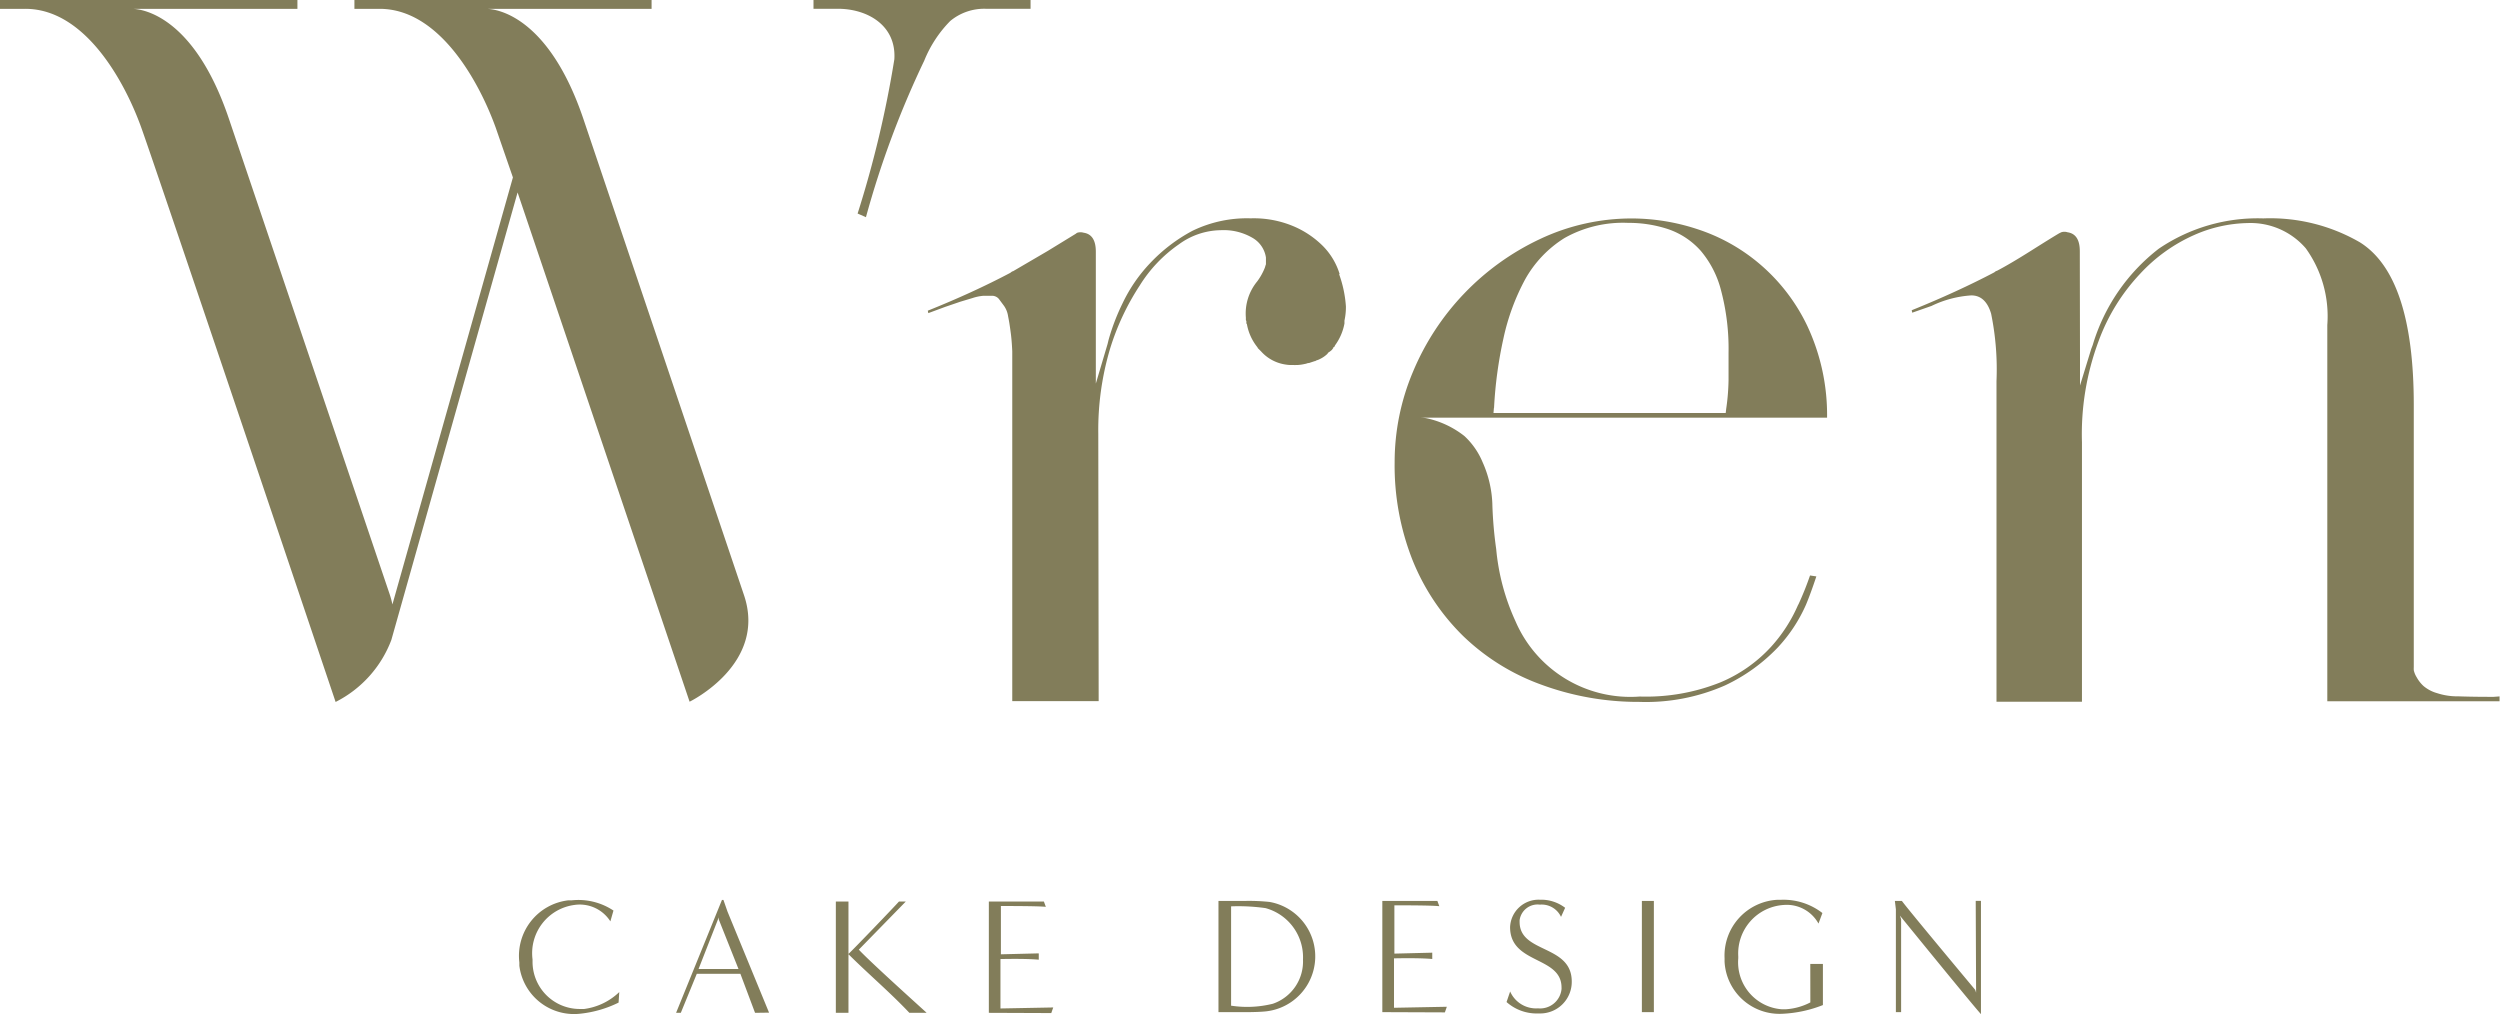
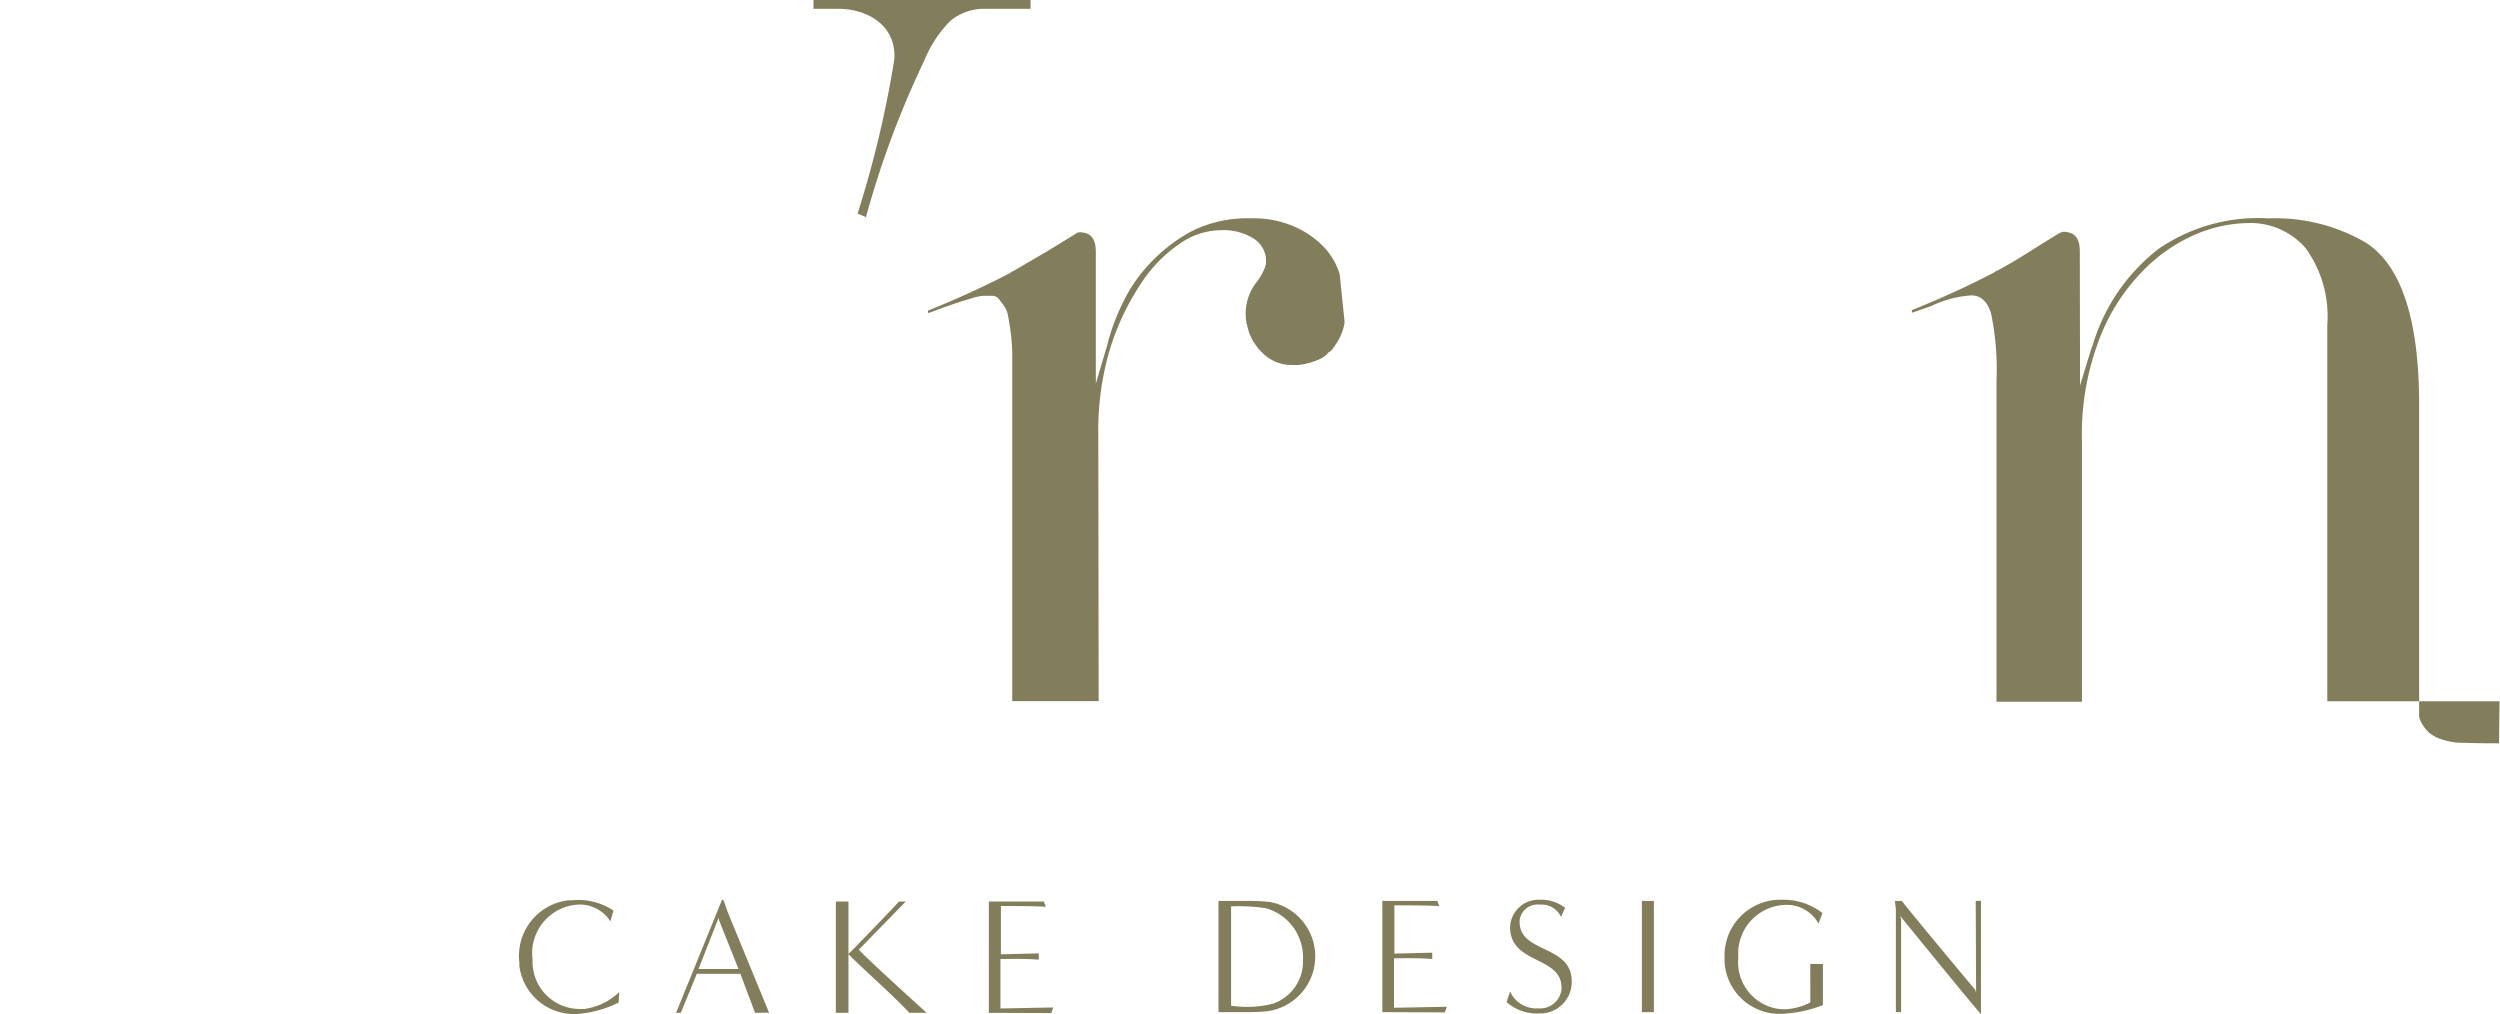
<svg xmlns="http://www.w3.org/2000/svg" viewBox="0 0 396.07 160.67" fill="#827d5a">
-   <path d="M212.24 43.43a10.81 10.81 0 0 0-2.63-4.43 14.69 14.69 0 0 0-4.72-3.17 16.17 16.17 0 0 0-6.73-1.24 19.78 19.78 0 0 0-9.29 2 26.06 26.06 0 0 0-6.66 5.1 24.47 24.47 0 0 0-4.34 6.31 34 34 0 0 0-2.25 5.88l-.15.62-1.86 6.27v-20.9c0-1.8-.64-2.81-1.93-3a1.74 1.74 0 0 0-1 0 1 1 0 0 0-.24.16l-4.49 2.75-5.49 3.21h-.08a3.55 3.55 0 0 0-.31.23q-5.88 3.11-13.08 6l.08.39 2.7-1 2.37-.81 1.93-.58a7.38 7.38 0 0 1 1.74-.36h1.32a1.42 1.42 0 0 1 1.12.5l.81 1.09a3.81 3.81 0 0 1 .65 1.66q.21 1 .39 2.4c.13.9.22 1.95.27 3.14v55.43h13.69L174 68.74a45.14 45.14 0 0 1 1.86-13.47 39.35 39.35 0 0 1 4.72-10.06 22.05 22.05 0 0 1 6.19-6.5 11.45 11.45 0 0 1 6.6-2.24 9.07 9.07 0 0 1 5.11 1.24 4.33 4.33 0 0 1 2.08 3.09v1.09a.63.63 0 0 0-.08.23.21.21 0 0 1-.07.15v.08a9.42 9.42 0 0 1-1.24 2.24 8 8 0 0 0-1.79 5.73v.39l.08.16v.38l.08.08a8.11 8.11 0 0 0 1.7 3.72.19.19 0 0 0 .08.15l.31.31.15.15a6.46 6.46 0 0 0 3.87 2.09 5.66 5.66 0 0 0 1.09.08h.27a1.26 1.26 0 0 0 .27 0h.23a6.48 6.48 0 0 0 1.16-.16 2.39 2.39 0 0 0 .54-.15.85.85 0 0 0 .39-.08l.7-.23h.07a1 1 0 0 1 .31-.15 2.27 2.27 0 0 0 .39-.16 4.56 4.56 0 0 0 1.24-.85l.08-.15a.07.07 0 0 0 .07-.06 2.7 2.7 0 0 0 .39-.27 1.28 1.28 0 0 0 .31-.35.21.21 0 0 0 .08-.16.06.06 0 0 1 .06-.07h0c.05 0 .1 0 .15-.16l.08-.15a8.44 8.44 0 0 0 1.47-3.43v-.07-.08-.31a10 10 0 0 0 .23-2.25 18.72 18.72 0 0 0-1.08-5.11m182.92 66.97c-1.35 0-3.21 0-5.58-.08a10.35 10.35 0 0 1-3.4-.51 5.74 5.74 0 0 1-2.13-1.12 5.45 5.45 0 0 1-1.09-1.39 3.54 3.54 0 0 1-.46-1.12 4.38 4.38 0 0 1 0-.51V64.18q0-20.43-8.52-25.78a28.35 28.35 0 0 0-15.32-3.8A27.87 27.87 0 0 0 342 39.41a30.14 30.14 0 0 0-10.45 15.24l-.24.63-1.78 5.8v-4.17l-.03-17.11c0-1.81-.65-2.81-1.94-3a1.59 1.59 0 0 0-1 0l-.31.15q-1.08.63-4.44 2.75-3.36 2.12-5.45 3.21a.4.4 0 0 0-.2.08 1.66 1.66 0 0 0-.21.16q-5.88 3.09-13.08 6l.08.39 3.05-1.07a16.94 16.94 0 0 1 6.31-1.67q2.28 0 3.14 2.9a44.12 44.12 0 0 1 .85 10.69v7.29h0v43.49h13.54V99.4h0V70.06a42.14 42.14 0 0 1 2.63-16 31.06 31.06 0 0 1 6.58-10.68 26 26 0 0 1 8.51-6.12 21.87 21.87 0 0 1 8.53-1.92 11.56 11.56 0 0 1 9.21 4 18.43 18.43 0 0 1 3.41 12.15v54.12.31 5.18H396v-.77z" />
-   <path d="M236.68 64.61l-.07.82h36.79l.08-.68a34.46 34.46 0 0 0 .37-4.55v-4.33a36 36 0 0 0-1.19-9.87 15.7 15.7 0 0 0-3.21-6.26 12.15 12.15 0 0 0-5.15-3.43 19.8 19.8 0 0 0-6.34-1 18.87 18.87 0 0 0-10.08 2.39 18.09 18.09 0 0 0-6.26 6.57 35.22 35.22 0 0 0-3.43 9.33 66.52 66.52 0 0 0-1.49 11m48.2 31.2a47.57 47.57 0 0 0 1.86-4.63l1 .15q-.89 2.69-1.64 4.48a24.2 24.2 0 0 1-4.48 6.79 27.93 27.93 0 0 1-8.35 6 31.12 31.12 0 0 1-13.59 2.61 44.36 44.36 0 0 1-15.59-2.76 34.86 34.86 0 0 1-12.32-7.69 35.32 35.32 0 0 1-8-12 40.79 40.79 0 0 1-2.84-15.52 36.79 36.79 0 0 1 2.91-14.34 40.43 40.43 0 0 1 20.08-21 34 34 0 0 1 14.77-3.28 33.29 33.29 0 0 1 10 1.63 29.18 29.18 0 0 1 9.93 5.46 29.54 29.54 0 0 1 7.68 9.92 33.25 33.25 0 0 1 3.14 14.55h-64.7c.3 0 .69 0 1.19.08a14.64 14.64 0 0 1 6.05 2.83 11.79 11.79 0 0 1 2.87 4.11 17.68 17.68 0 0 1 1.56 6.64v.07a64.57 64.57 0 0 0 .61 7.09 34.91 34.91 0 0 0 3.05 11.42 19.81 19.81 0 0 0 19.7 11.94 31.67 31.67 0 0 0 12.76-2.24 22.79 22.79 0 0 0 8-5.6 24 24 0 0 0 4.33-6.71M92.4 18.77C87 2.88 79 1.4 77 1.4h26.23V0H56.15v1.4h4c9.49 0 15.78 11.62 18.38 18.81l2.73 7.9-19.09 67.65a14 14 0 0 0-.42-1.57l-25.5-75.42C30.87 2.88 22.86 1.4 20.89 1.4h26.23V0H0v1.4h4c9.5-.02 15.79 11.6 18.38 18.81s30.79 91 30.79 91a18.2 18.2 0 0 0 8.83-9.82h0l20-70.9 27.25 80.68s12.4-6 8.58-17L92.4 18.77z" />
+   <path d="M212.24 43.43a10.81 10.81 0 0 0-2.63-4.43 14.69 14.69 0 0 0-4.72-3.17 16.17 16.17 0 0 0-6.73-1.24 19.78 19.78 0 0 0-9.29 2 26.06 26.06 0 0 0-6.66 5.1 24.47 24.47 0 0 0-4.34 6.31 34 34 0 0 0-2.25 5.88l-.15.62-1.86 6.27v-20.9c0-1.8-.64-2.81-1.93-3a1.74 1.74 0 0 0-1 0 1 1 0 0 0-.24.16l-4.49 2.75-5.49 3.21h-.08a3.55 3.55 0 0 0-.31.23q-5.88 3.11-13.08 6l.08.39 2.7-1 2.37-.81 1.93-.58a7.38 7.38 0 0 1 1.74-.36h1.32a1.42 1.42 0 0 1 1.12.5l.81 1.09a3.81 3.81 0 0 1 .65 1.66q.21 1 .39 2.4c.13.9.22 1.95.27 3.14v55.43h13.69L174 68.74a45.14 45.14 0 0 1 1.86-13.47 39.35 39.35 0 0 1 4.72-10.06 22.05 22.05 0 0 1 6.19-6.5 11.45 11.45 0 0 1 6.6-2.24 9.07 9.07 0 0 1 5.11 1.24 4.33 4.33 0 0 1 2.08 3.09v1.09a.63.63 0 0 0-.08.23.21.21 0 0 1-.07.15v.08a9.42 9.42 0 0 1-1.24 2.24 8 8 0 0 0-1.79 5.73v.39l.08.16v.38l.08.08a8.11 8.11 0 0 0 1.7 3.72.19.19 0 0 0 .08.15l.31.31.15.15a6.46 6.46 0 0 0 3.87 2.09 5.66 5.66 0 0 0 1.09.08h.27a1.26 1.26 0 0 0 .27 0h.23a6.48 6.48 0 0 0 1.16-.16 2.39 2.39 0 0 0 .54-.15.85.85 0 0 0 .39-.08l.7-.23h.07a1 1 0 0 1 .31-.15 2.27 2.27 0 0 0 .39-.16 4.56 4.56 0 0 0 1.24-.85l.08-.15a.07.07 0 0 0 .07-.06 2.7 2.7 0 0 0 .39-.27 1.28 1.28 0 0 0 .31-.35.21.21 0 0 0 .08-.16.06.06 0 0 1 .06-.07h0c.05 0 .1 0 .15-.16l.08-.15a8.44 8.44 0 0 0 1.47-3.43v-.07-.08-.31m182.92 66.97c-1.35 0-3.21 0-5.58-.08a10.35 10.35 0 0 1-3.4-.51 5.74 5.74 0 0 1-2.13-1.12 5.45 5.45 0 0 1-1.09-1.39 3.54 3.54 0 0 1-.46-1.12 4.38 4.38 0 0 1 0-.51V64.18q0-20.43-8.52-25.78a28.35 28.35 0 0 0-15.32-3.8A27.87 27.87 0 0 0 342 39.41a30.14 30.14 0 0 0-10.45 15.24l-.24.63-1.78 5.8v-4.17l-.03-17.11c0-1.81-.65-2.81-1.94-3a1.59 1.59 0 0 0-1 0l-.31.15q-1.08.63-4.44 2.75-3.36 2.12-5.45 3.21a.4.4 0 0 0-.2.08 1.66 1.66 0 0 0-.21.16q-5.88 3.09-13.08 6l.08.39 3.05-1.07a16.94 16.94 0 0 1 6.31-1.67q2.28 0 3.14 2.9a44.12 44.12 0 0 1 .85 10.69v7.29h0v43.49h13.54V99.4h0V70.06a42.14 42.14 0 0 1 2.63-16 31.06 31.06 0 0 1 6.58-10.68 26 26 0 0 1 8.51-6.12 21.87 21.87 0 0 1 8.53-1.92 11.56 11.56 0 0 1 9.21 4 18.43 18.43 0 0 1 3.41 12.15v54.12.31 5.18H396v-.77z" />
  <path d="M128.88 0v1.39h3.87c4.64 0 9.28 2.6 8.94 8a169.33 169.33 0 0 1-5.82 24.44l1.32.58a147.6 147.6 0 0 1 9.24-24.81 19.11 19.11 0 0 1 4.11-6.27 8.42 8.42 0 0 1 5.62-1.94h7.11V0zM98 158.84a17.91 17.91 0 0 1-6 1.75 8.73 8.73 0 0 1-9.72-7.59v-.53a8.85 8.85 0 0 1 7.72-9.83h.55a10 10 0 0 1 6.64 1.62l-.49 1.71a5.75 5.75 0 0 0-5.7-2.6 7.71 7.71 0 0 0-6.63 8.63v.3a7.48 7.48 0 0 0 7.39 7.55h.79a9.87 9.87 0 0 0 5.56-2.68zm19-5.32l-3.13-7.86v-.32l-3.2 8.18zm2.62 6.94l-2.32-6.18h-6.91l-2.53 6.18h-.75l7.27-17.89h.23l.65 1.86 6.58 16zm24.45 0c-3.15-3.33-6.43-6.08-9.65-9.29v9.29h-2v-17.63h2v8.3c1-.94 7.15-7.35 8-8.3h1.08l-7.44 7.62c1.68 1.82 8.94 8.36 10.74 10zm12.59 0v-17.63h8.72l.31.84c-1.24-.15-7.12-.13-7.12-.13v7.65l6-.15v1c-1.5-.13-3.59-.15-6.07-.1v7.83l8.36-.16-.31.89zm38.41-1.13a16.82 16.82 0 0 0 6.59-.31 7.07 7.07 0 0 0 4.77-7 8.07 8.07 0 0 0-5.94-8.15 31 31 0 0 0-5.45-.28v15.76m-2 1v-17.62h4.31a31.61 31.61 0 0 1 3.77.16 8.76 8.76 0 0 1-.49 17.33c-1.54.18-4.41.13-5.54.13zm25.96 0v-17.62h8.72l.31.84c-1.24-.16-7.12-.14-7.12-.14v7.65l6-.15v1c-1.5-.13-3.59-.15-6.06-.1v7.83l8.37-.16-.31.89zm20.25-3.27a4.48 4.48 0 0 0 4.41 2.67 3.41 3.41 0 0 0 3.73-3.05 2.09 2.09 0 0 0 0-.25c0-5-8.15-3.67-8.15-9.56a4.52 4.52 0 0 1 4.7-4.35h.1a6.23 6.23 0 0 1 3.92 1.28l-.65 1.44a3.38 3.38 0 0 0-3.35-1.94 2.87 2.87 0 0 0-3.21 2.46 2.83 2.83 0 0 0 0 .29c0 5 8.26 3.54 8.26 9.43a5 5 0 0 1-5 5.06h-.33a7.17 7.17 0 0 1-5-1.81zm20.87 3.27v-17.62h1.9v17.62zm26.68-7.64h2v6.52a19.83 19.83 0 0 1-6.4 1.38 8.72 8.72 0 0 1-9.18-8.25v-.55a8.85 8.85 0 0 1 8.43-9.26h.56a10.07 10.07 0 0 1 6.51 2.1l-.62 1.67a5.74 5.74 0 0 0-5.48-2.95 7.7 7.7 0 0 0-7.23 8.14v.31a7.46 7.46 0 0 0 6.82 8.07 7.13 7.13 0 0 0 .8 0 9.71 9.71 0 0 0 3.8-1.08zm26.27 4.55l-.06-14.54h.83v17.95C312 158.6 301 145.06 301 145.06l.19.57v14.72h-.83v-16.29l-.16-1.33h1.11c1.06 1.46 11.62 14.09 11.62 14.09z" />
</svg>